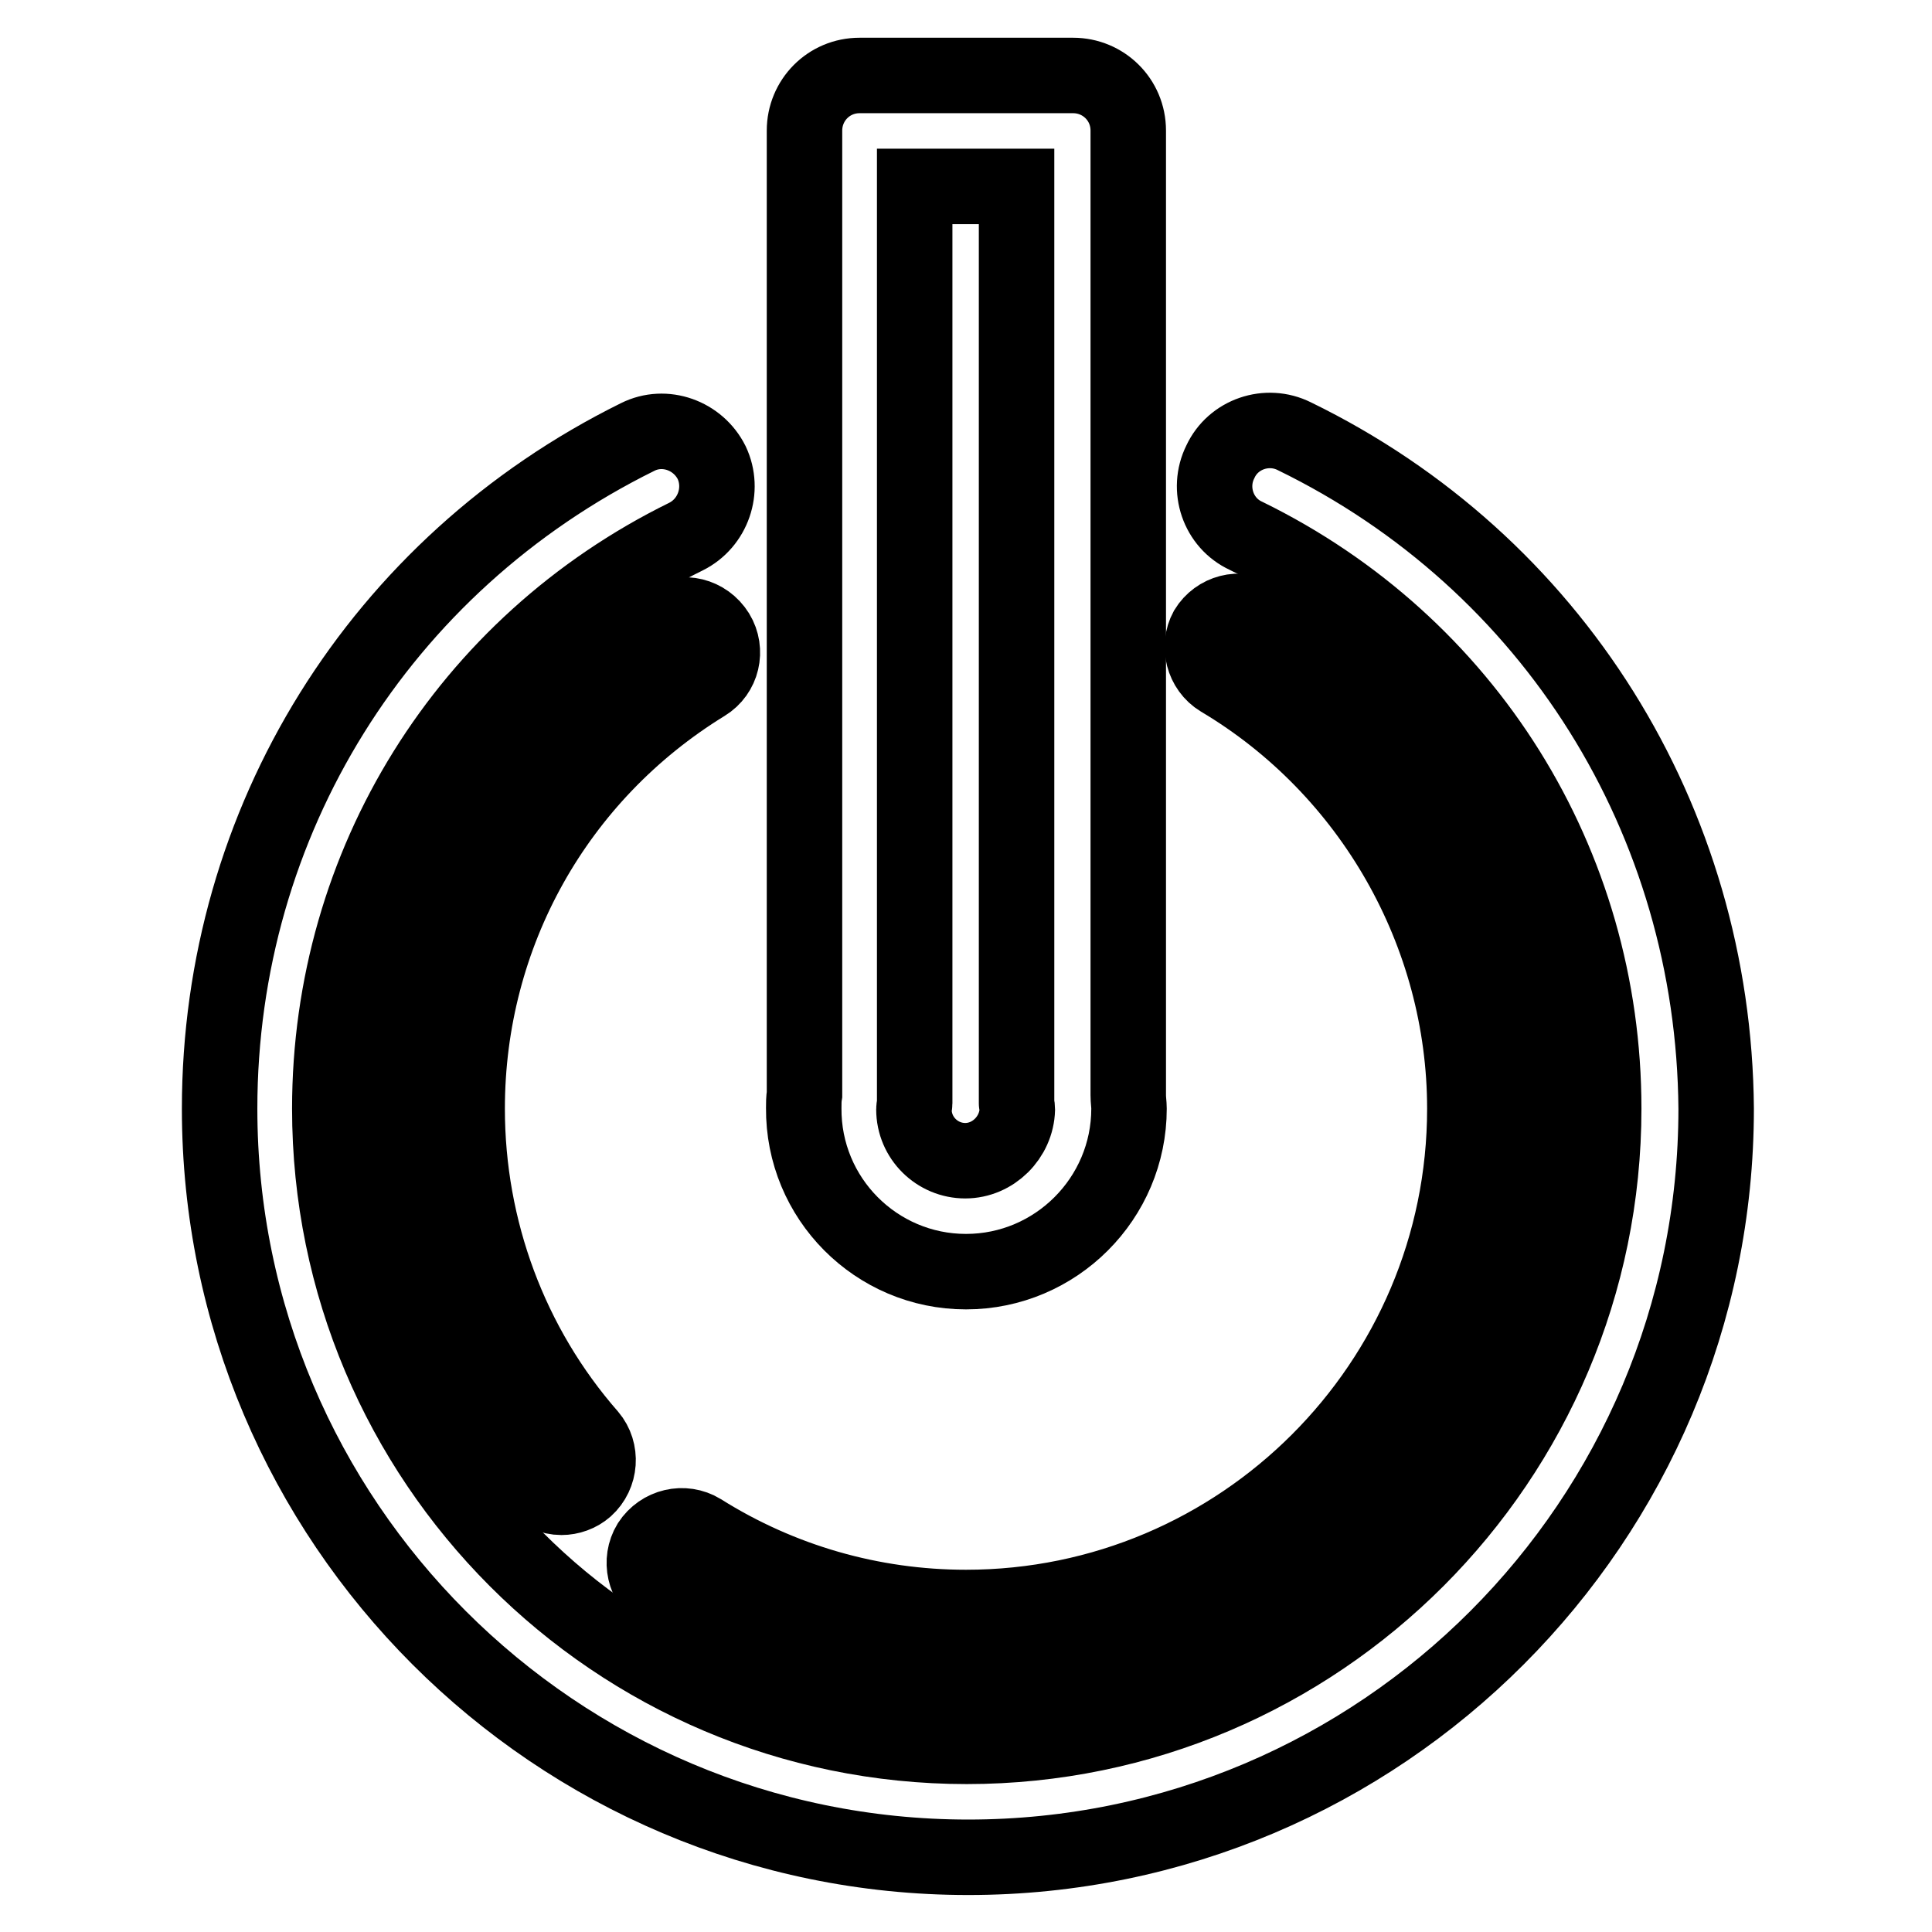
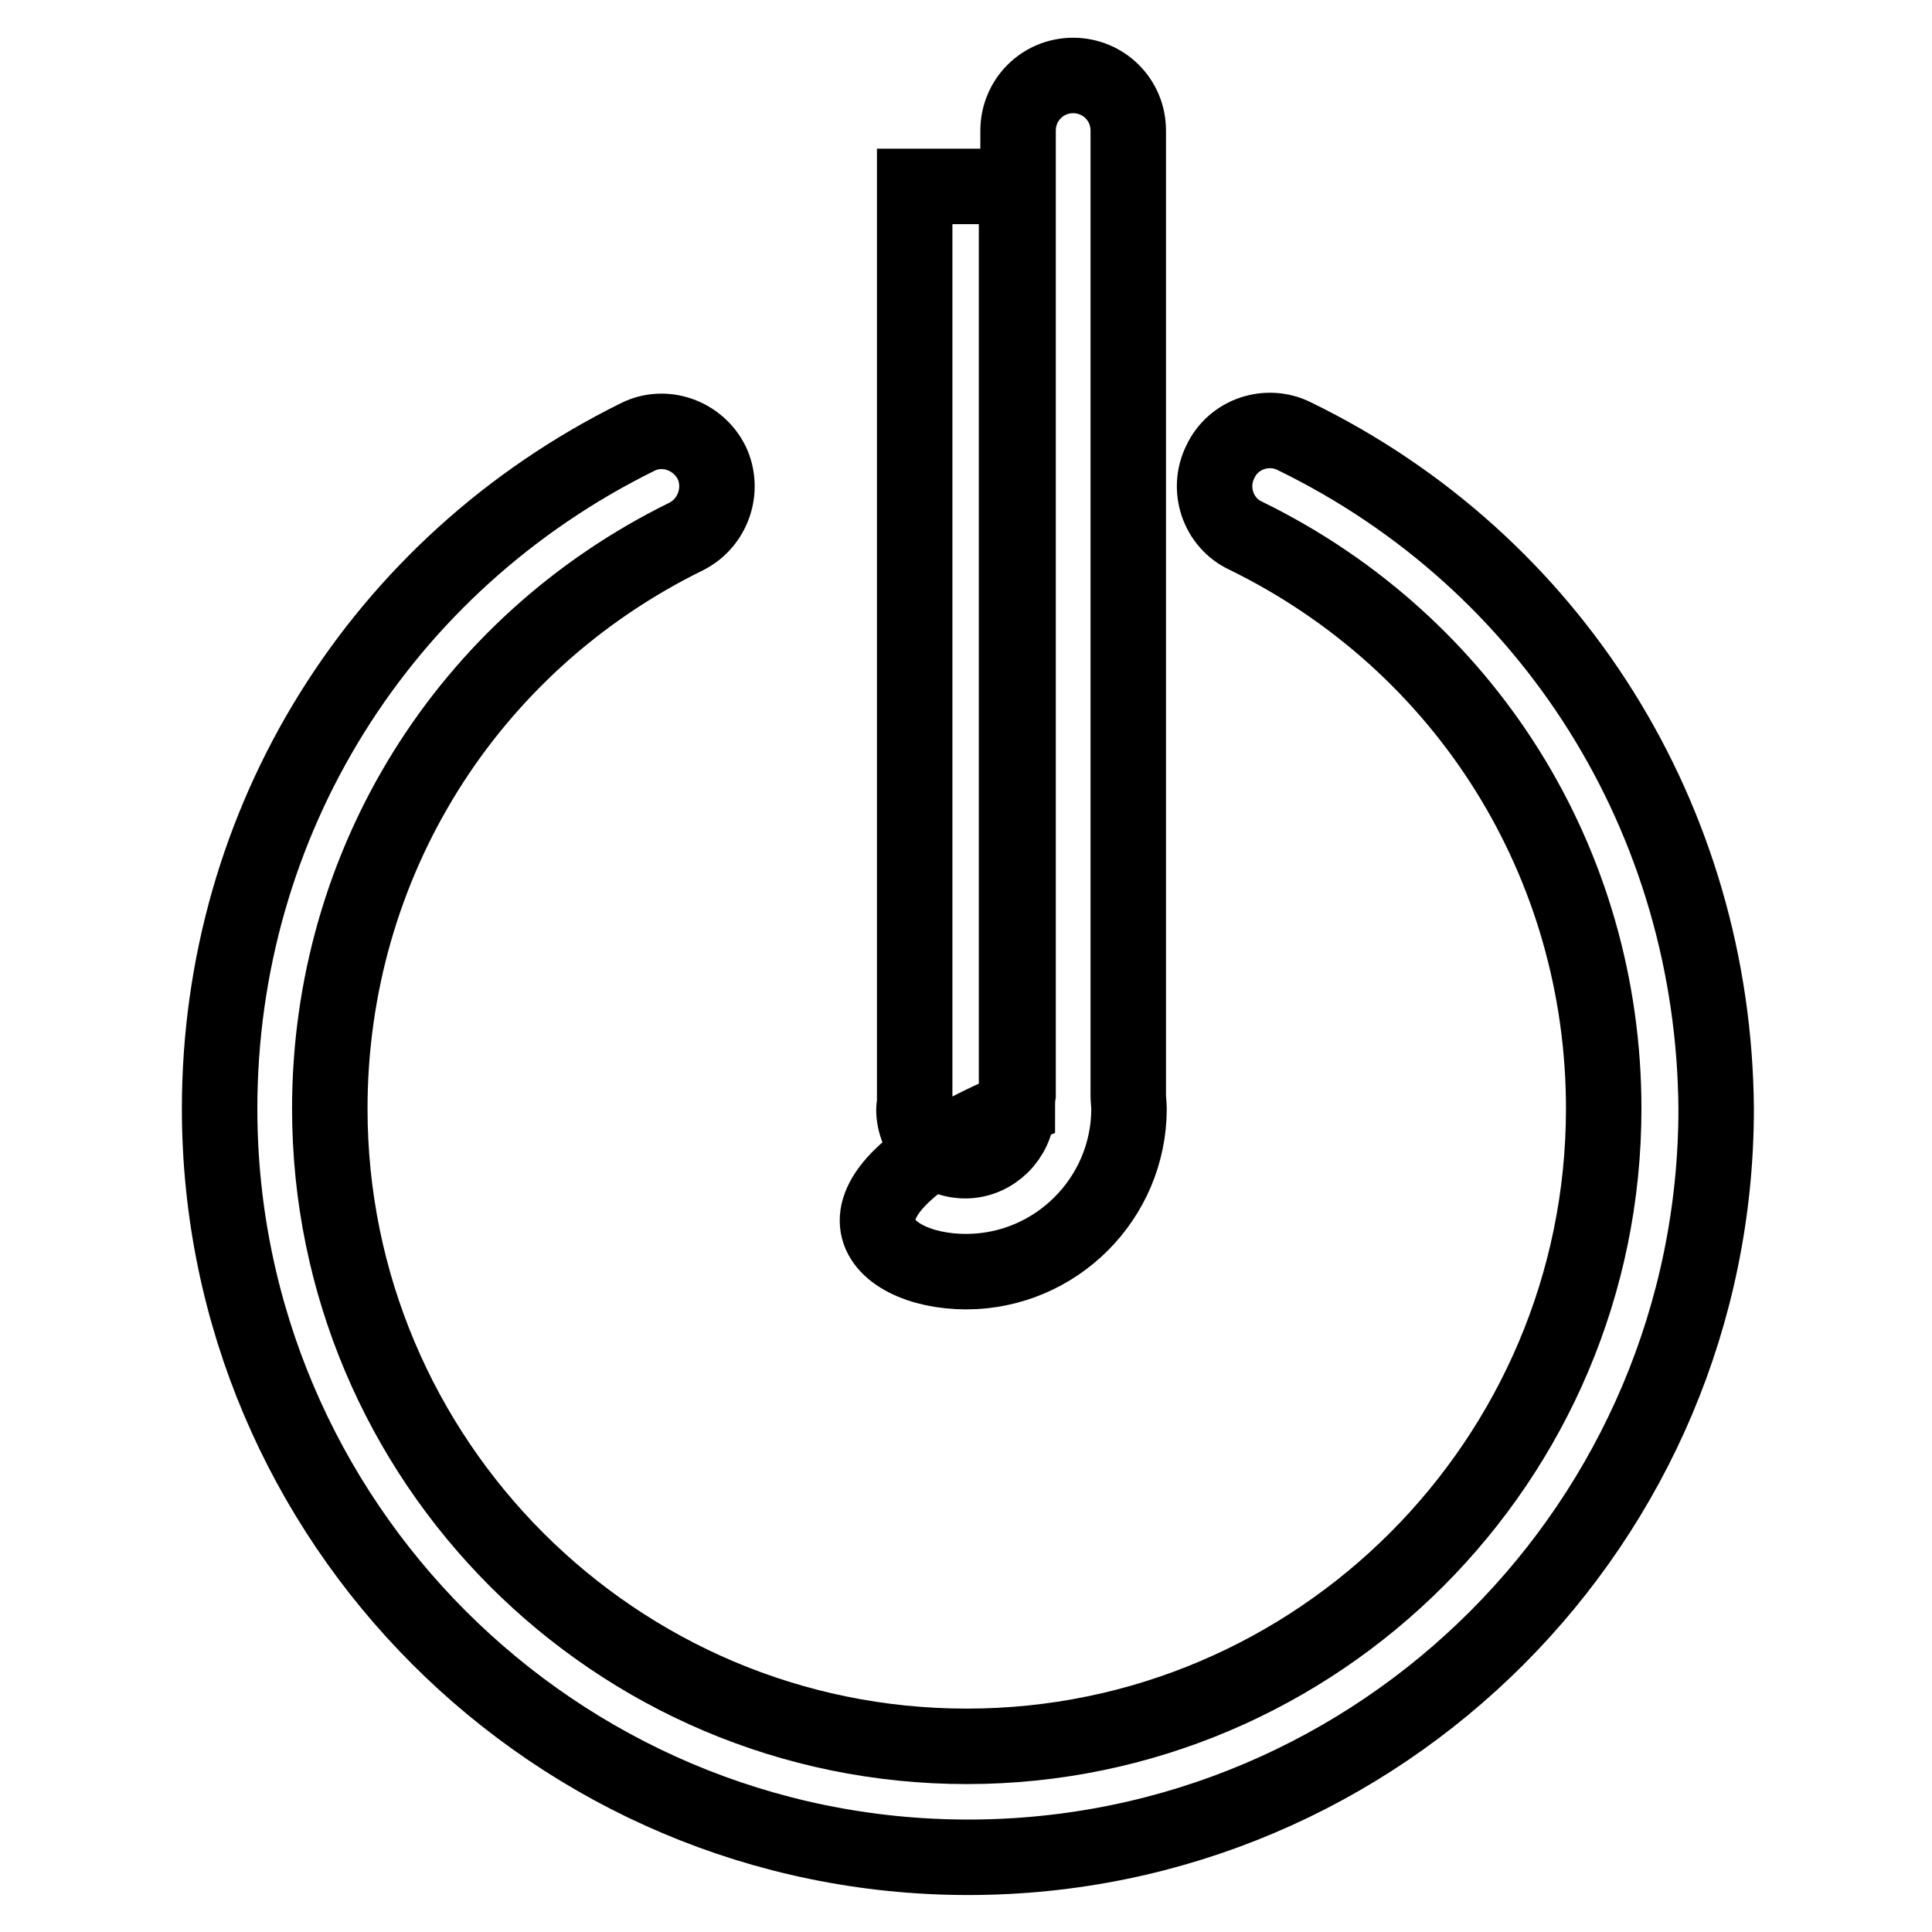
<svg xmlns="http://www.w3.org/2000/svg" version="1.1" x="0px" y="0px" viewBox="0 0 256 256" enable-background="new 0 0 256 256" xml:space="preserve">
  <g>
    <path stroke-width="10" fill-opacity="0" stroke="#000000" d="M171.5,57.8c-3.6-1.8-8.1-0.3-9.8,3.4c-1.8,3.6-0.3,8.1,3.4,9.8c29.2,14.3,47.4,43.4,47.4,75.9 c0,46.6-37.9,84.5-84.4,84.5c-46.6,0-84.4-37.9-84.4-84.5c0-32.4,18.1-61.5,47.2-75.8c3.6-1.8,5.1-6.2,3.4-9.8 c-1.8-3.6-6.2-5.2-9.8-3.4c-34.2,16.9-55.4,51-55.4,89c0,54.7,44.5,99.2,99.2,99.2c54.7,0,99.1-44.5,99.1-99.2 C227.1,108.7,205.8,74.5,171.5,57.8L171.5,57.8z" />
-     <path stroke-width="10" fill-opacity="0" stroke="#000000" d="M88.2,82.2c-22.6,13.9-36.1,38.1-36.1,64.7c0,18.3,6.6,36,18.6,49.8c1,1.1,2.3,1.7,3.7,1.7 c1.1,0,2.3-0.4,3.2-1.2c2-1.8,2.2-4.9,0.5-6.9c-10.5-12-16.2-27.4-16.2-43.4c0-23.1,11.8-44.2,31.5-56.3c2.3-1.4,3-4.4,1.6-6.7 C93.5,81.5,90.5,80.8,88.2,82.2z M161.7,90c20,11.9,32.4,33.7,32.4,56.9c0,36.5-29.7,66.1-66.1,66.1c-12.5,0-24.6-3.5-35.1-10.1 c-2.3-1.4-5.3-0.7-6.8,1.6c-1.4,2.3-0.7,5.3,1.5,6.8c12.1,7.6,26,11.6,40.3,11.6c41.9,0,75.9-34.1,75.9-75.9 c0-26.7-14.2-51.7-37.2-65.3c-2.3-1.4-5.3-0.6-6.7,1.7C158.7,85.6,159.4,88.6,161.7,90L161.7,90z" />
-     <path stroke-width="10" fill-opacity="0" stroke="#000000" d="M128,168.5c11.9,0,21.6-9.7,21.6-21.6c0-0.6-0.1-1.1-0.1-1.8V17.3c0-4.1-3.3-7.3-7.3-7.3h-28.3 c-4.1,0-7.3,3.3-7.3,7.3V145c-0.1,0.6-0.1,1.2-0.1,1.8C106.4,158.8,116.1,168.5,128,168.5L128,168.5z M121.1,147L121.1,147 c0-0.3,0.1-0.6,0.1-0.8c0-0.2,0-0.5,0-0.7V24.7h13.5v120.8c0,0.2,0,0.5,0,0.7c0,0.2,0.1,0.4,0.1,0.8c-0.1,3.7-3.2,6.8-6.9,6.8 C124.2,153.8,121.1,150.8,121.1,147C121.1,147,121.1,147,121.1,147z" />
+     <path stroke-width="10" fill-opacity="0" stroke="#000000" d="M128,168.5c11.9,0,21.6-9.7,21.6-21.6c0-0.6-0.1-1.1-0.1-1.8V17.3c0-4.1-3.3-7.3-7.3-7.3c-4.1,0-7.3,3.3-7.3,7.3V145c-0.1,0.6-0.1,1.2-0.1,1.8C106.4,158.8,116.1,168.5,128,168.5L128,168.5z M121.1,147L121.1,147 c0-0.3,0.1-0.6,0.1-0.8c0-0.2,0-0.5,0-0.7V24.7h13.5v120.8c0,0.2,0,0.5,0,0.7c0,0.2,0.1,0.4,0.1,0.8c-0.1,3.7-3.2,6.8-6.9,6.8 C124.2,153.8,121.1,150.8,121.1,147C121.1,147,121.1,147,121.1,147z" />
  </g>
</svg>